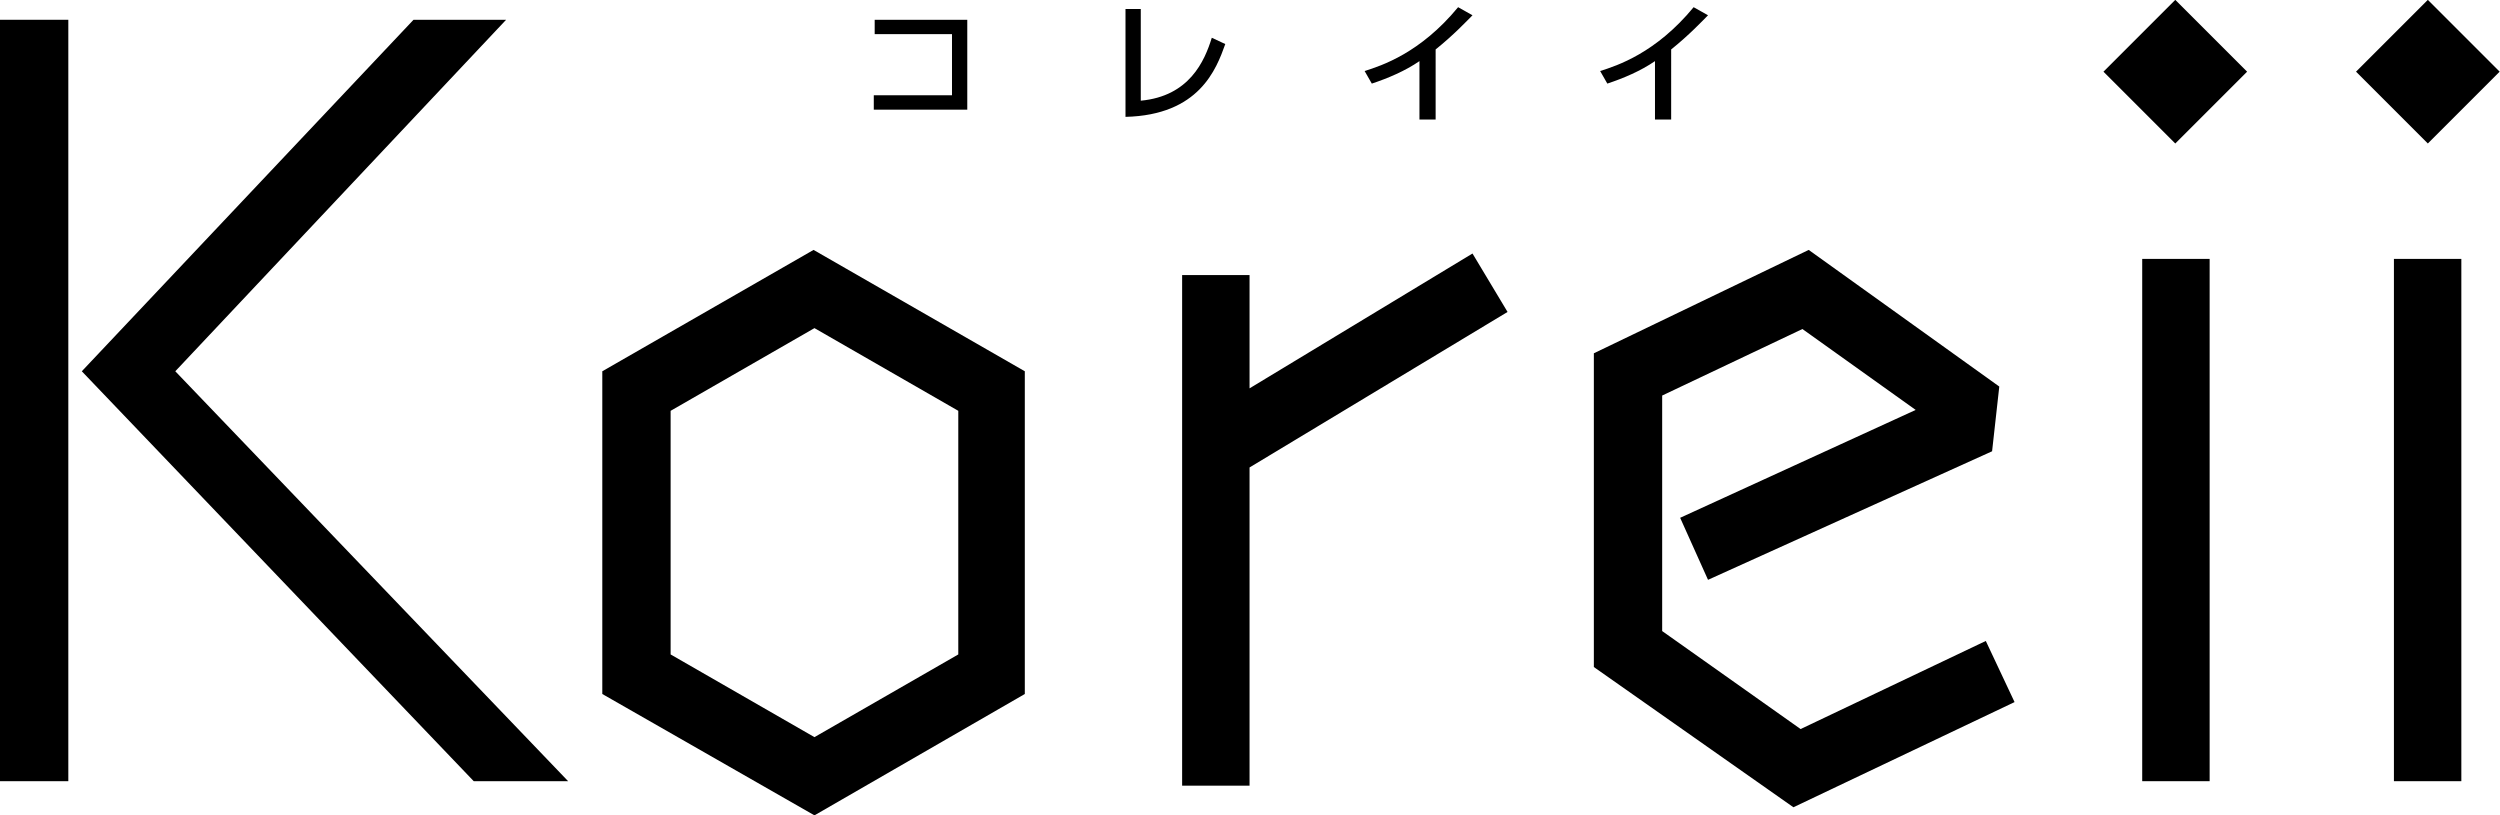
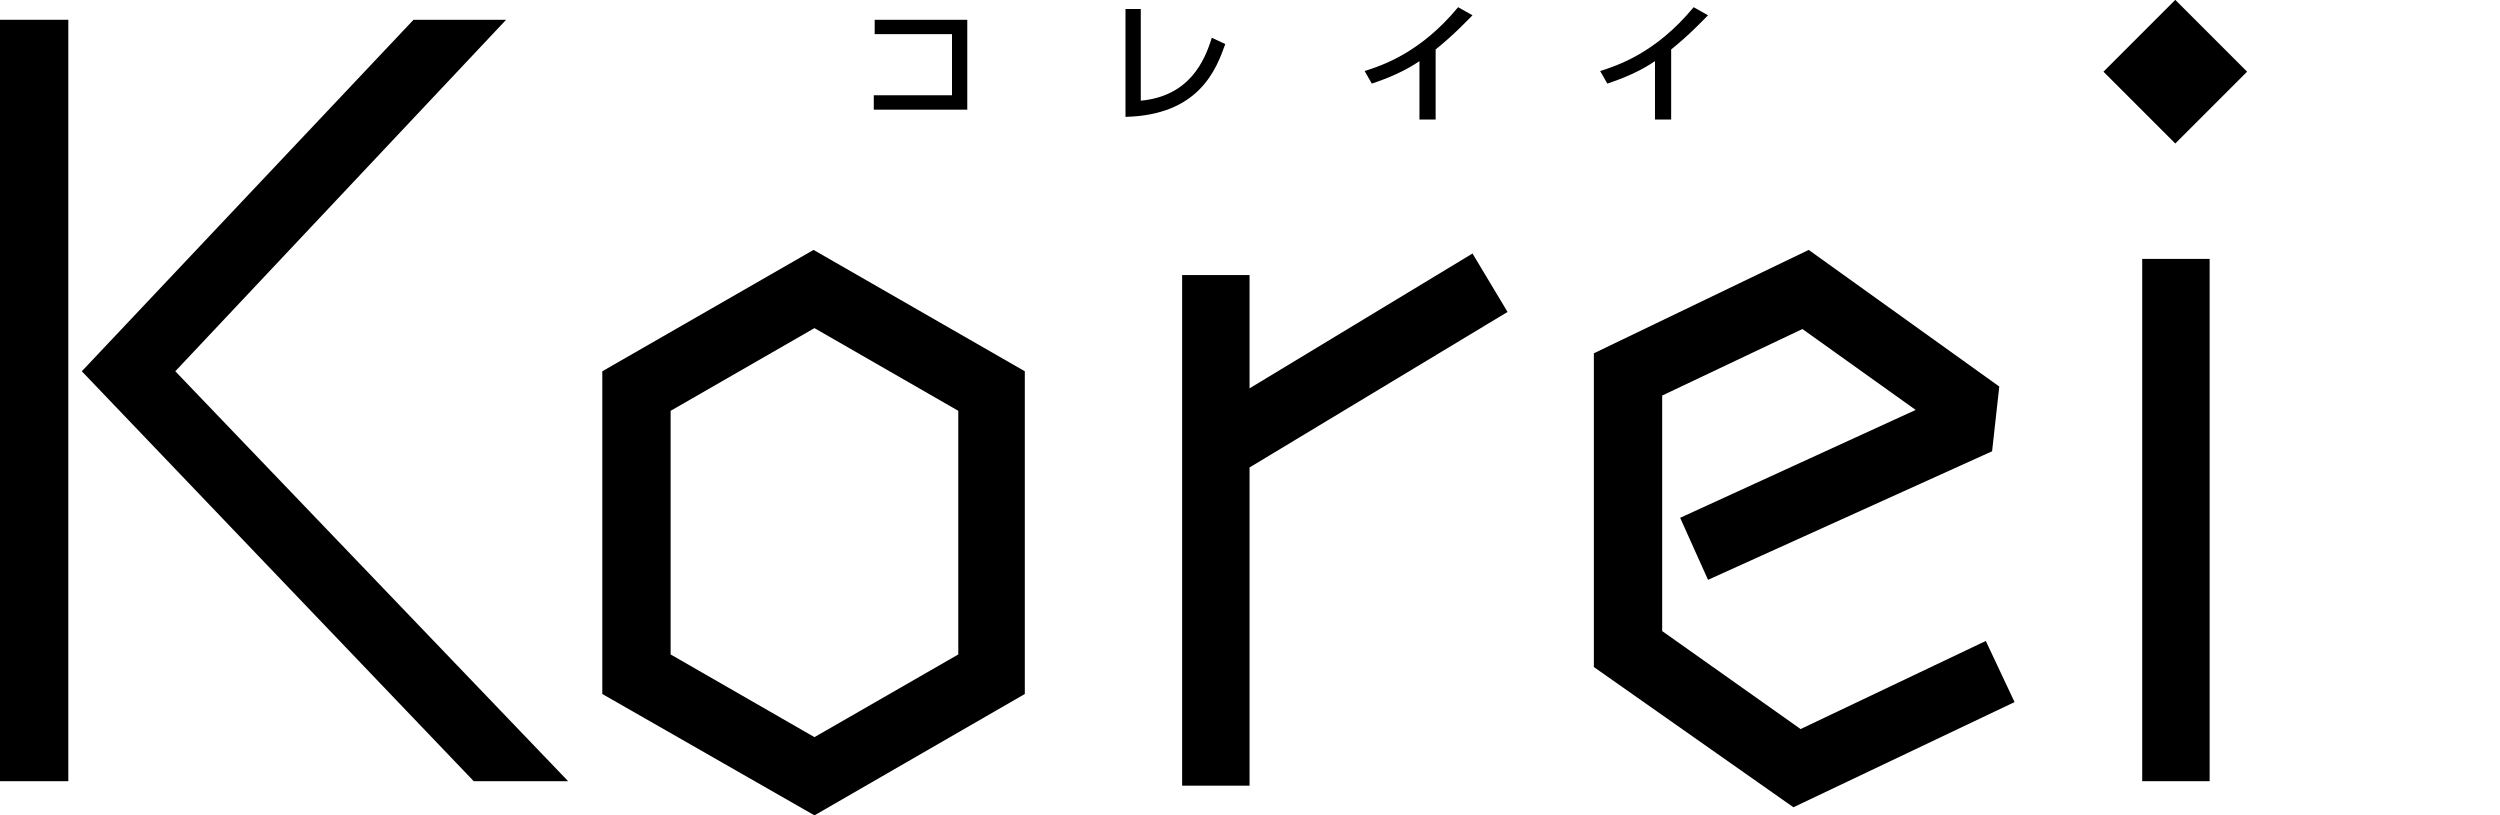
<svg xmlns="http://www.w3.org/2000/svg" version="1.1" id="レイヤー_1" x="0px" y="0px" viewBox="0 0 278.1 90.7" style="enable-background:new 0 0 278.1 90.7;" xml:space="preserve">
  <g>
    <g>
      <g>
        <g>
          <g>
-             <path d="M90.6,90.7L67,77.2V41.3l23.5-13.5l23.5,13.5v35.9L90.6,90.7z M74.6,72.8l16,9.2l16-9.2V45.7l-16-9.2l-16,9.2V72.8z" />
+             <path d="M90.6,90.7L67,77.2V41.3l23.5-13.5l23.5,13.5v35.9L90.6,90.7M74.6,72.8l16,9.2l16-9.2V45.7l-16-9.2l-16,9.2V72.8z" />
            <rect y="2.2" width="7.6" height="84.7" />
            <polygon points="167.7,34.7 163.8,28.2 139,43.2 139,30.6 131.5,30.6 131.5,87.4 139,87.4 139,52      " />
            <g>
              <rect x="238.3" y="28.8" width="7.5" height="58.1" />
              <g>
                <polygon points="19.5,41.3 56.3,2.2 46,2.2 9.1,41.3 52.7,86.9 63.2,86.9        " />
              </g>
            </g>
            <g>
              <polygon points="200.3,81.1 184.9,70.2 184.9,44 200.5,36.6 213.1,45.6 186.9,57.6 190,64.5 221.6,50.2 222.4,43 201.2,27.8         177.3,39.3 177.3,74.2 199.5,89.8 224.1,78.1 220.9,71.3       " />
            </g>
            <rect x="236.4" y="2.3" transform="matrix(0.707 -0.707 0.707 0.707 65.228 173.483)" width="11.3" height="11.3" />
-             <rect x="266.3" y="28.8" width="7.5" height="58.1" />
-             <rect x="264.5" y="2.3" transform="matrix(0.707 -0.707 0.707 0.707 73.456 193.348)" width="11.3" height="11.3" />
          </g>
        </g>
      </g>
    </g>
    <g>
      <path d="M107.6,2.2v10H97.2v-1.6h8.7V3.8h-8.6V2.2H107.6z" />
      <path d="M126.9,11.2c5.4-0.5,7.1-4.4,7.9-7l1.5,0.7c-1,2.8-2.9,7.9-11.1,8.1v-12h1.7V11.2z" />
      <path d="M159.6,13.3h-1.7V6.8c-1.6,1.1-3.5,1.9-5.3,2.5l-0.8-1.4c1.9-0.6,6.2-2,10.4-7.1l1.6,0.9c-0.6,0.6-2.1,2.2-4.1,3.8V13.3z" />
      <path d="M185.8,13.3h-1.7V6.8c-1.6,1.1-3.5,1.9-5.3,2.5L178,7.9c1.9-0.6,6.2-2,10.4-7.1l1.6,0.9c-0.6,0.6-2.1,2.2-4.1,3.8V13.3z" />
    </g>
  </g>
</svg>